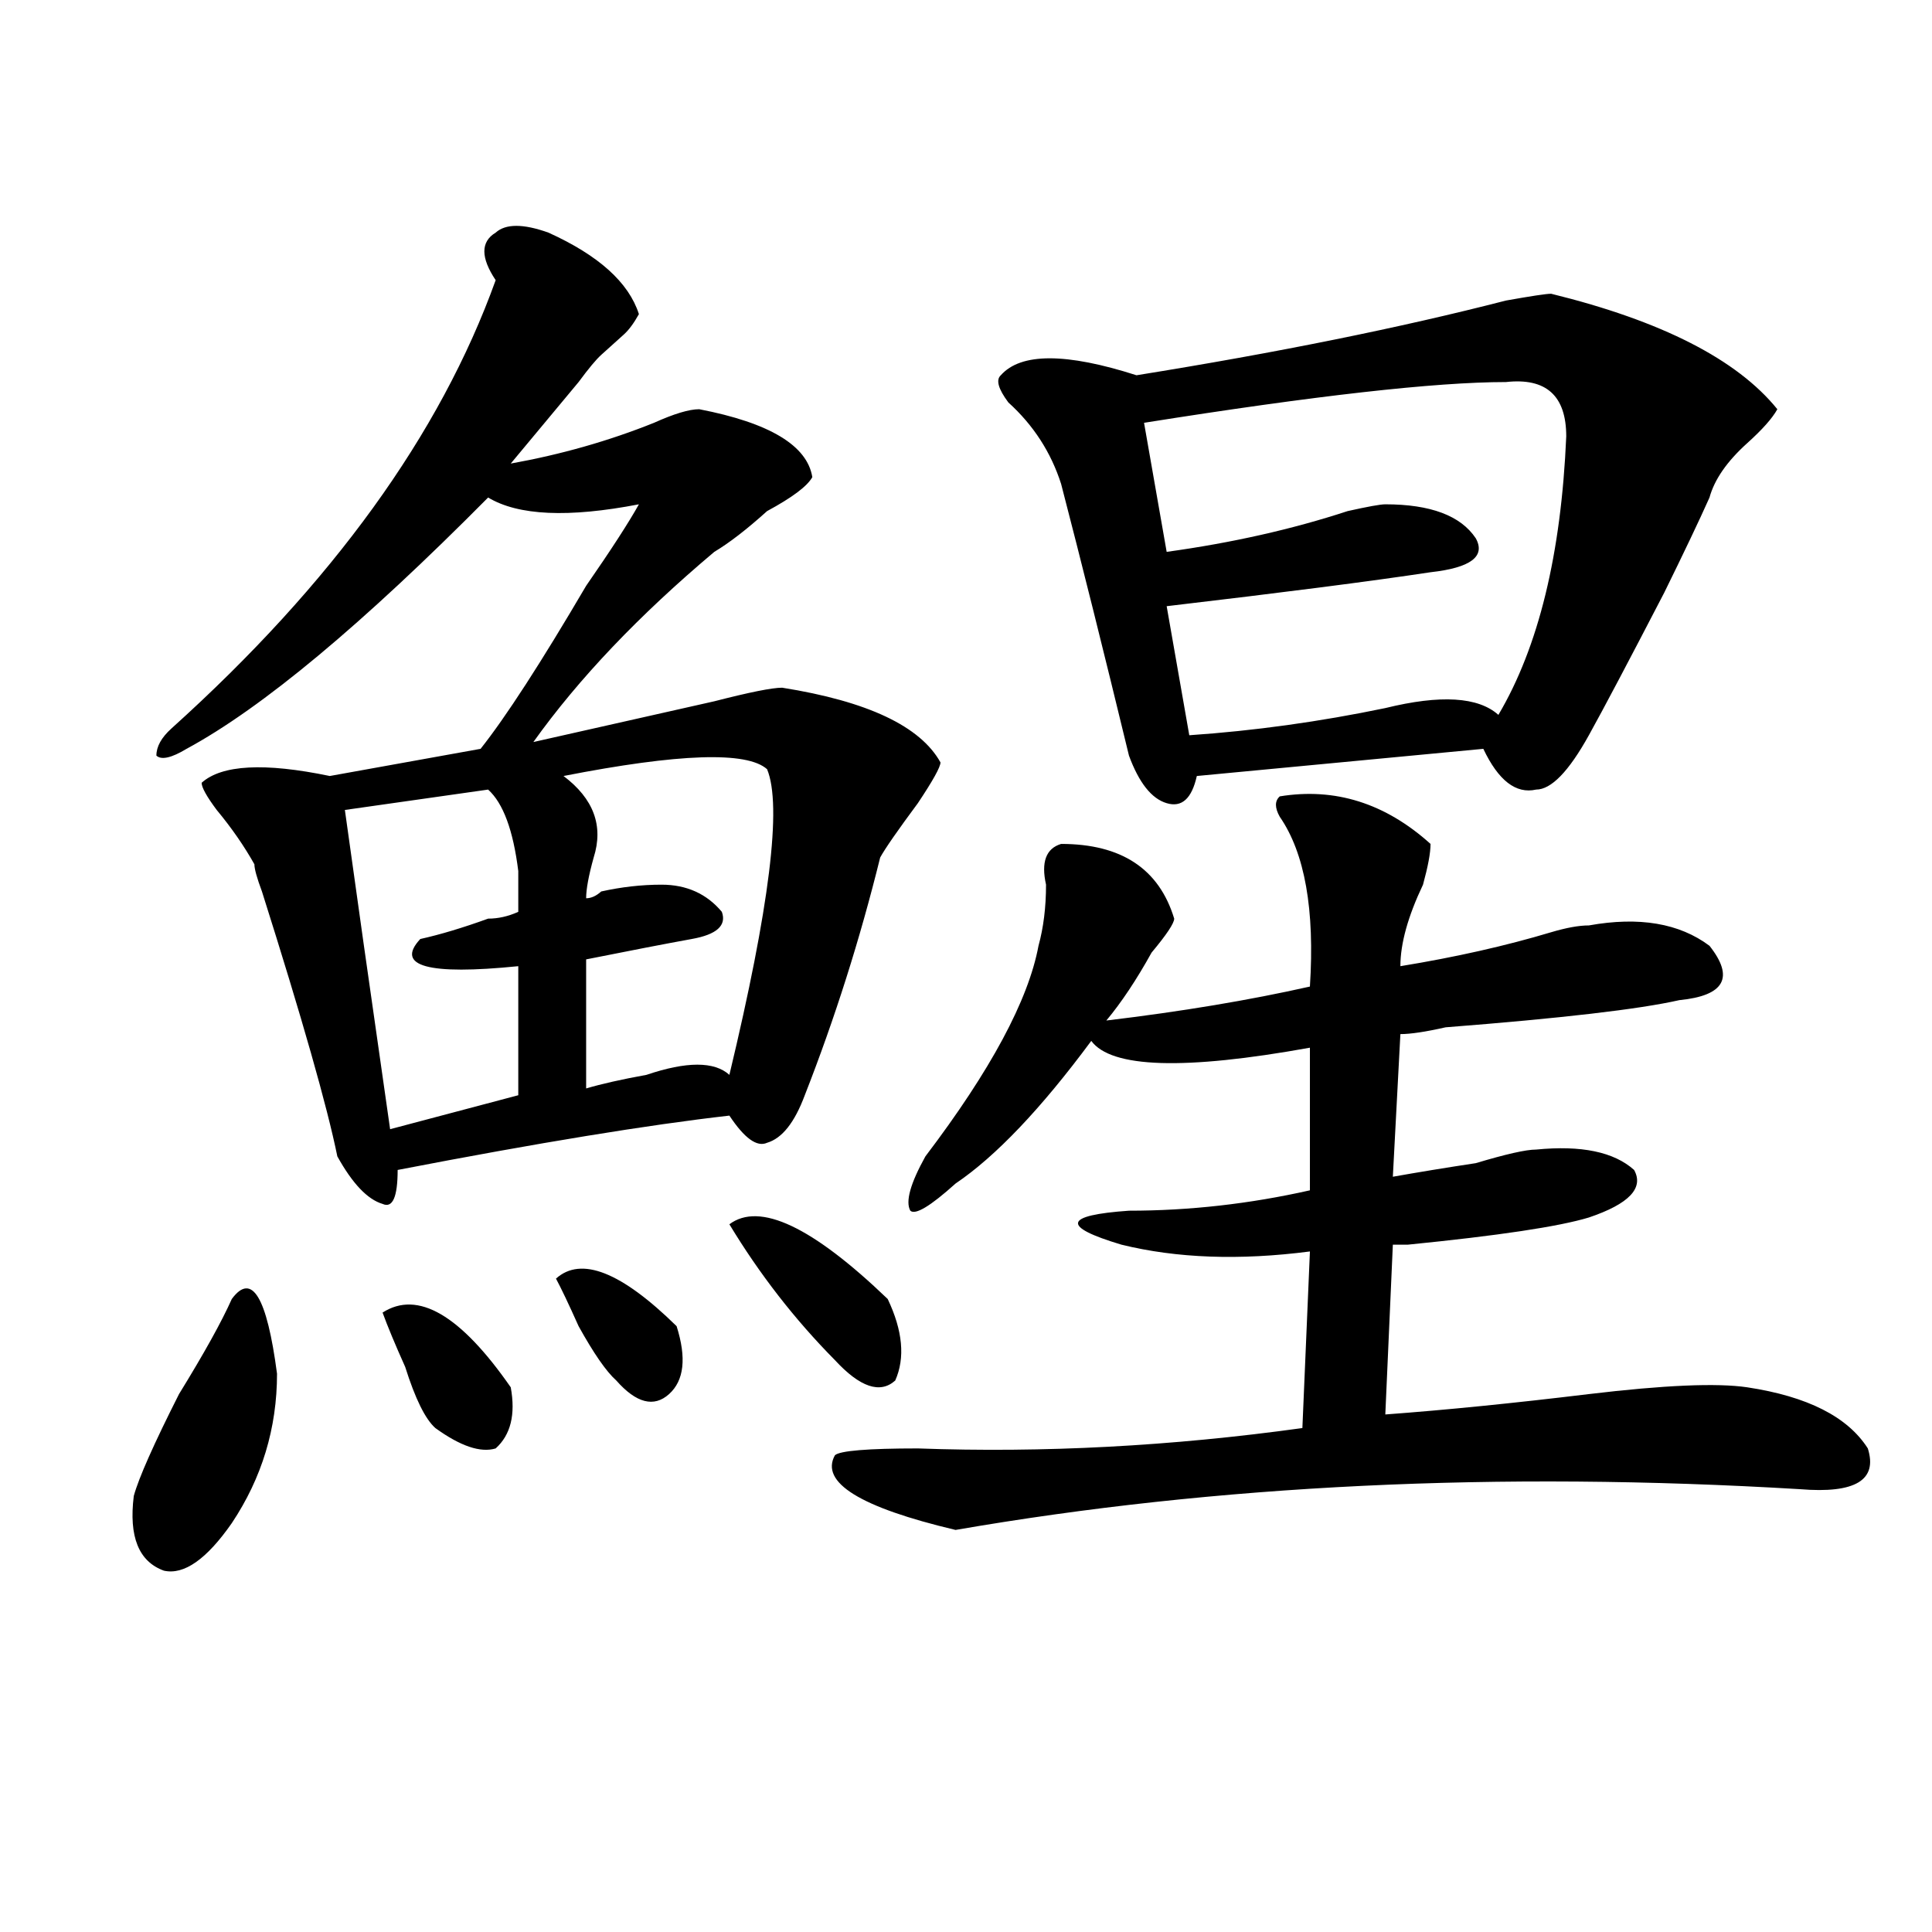
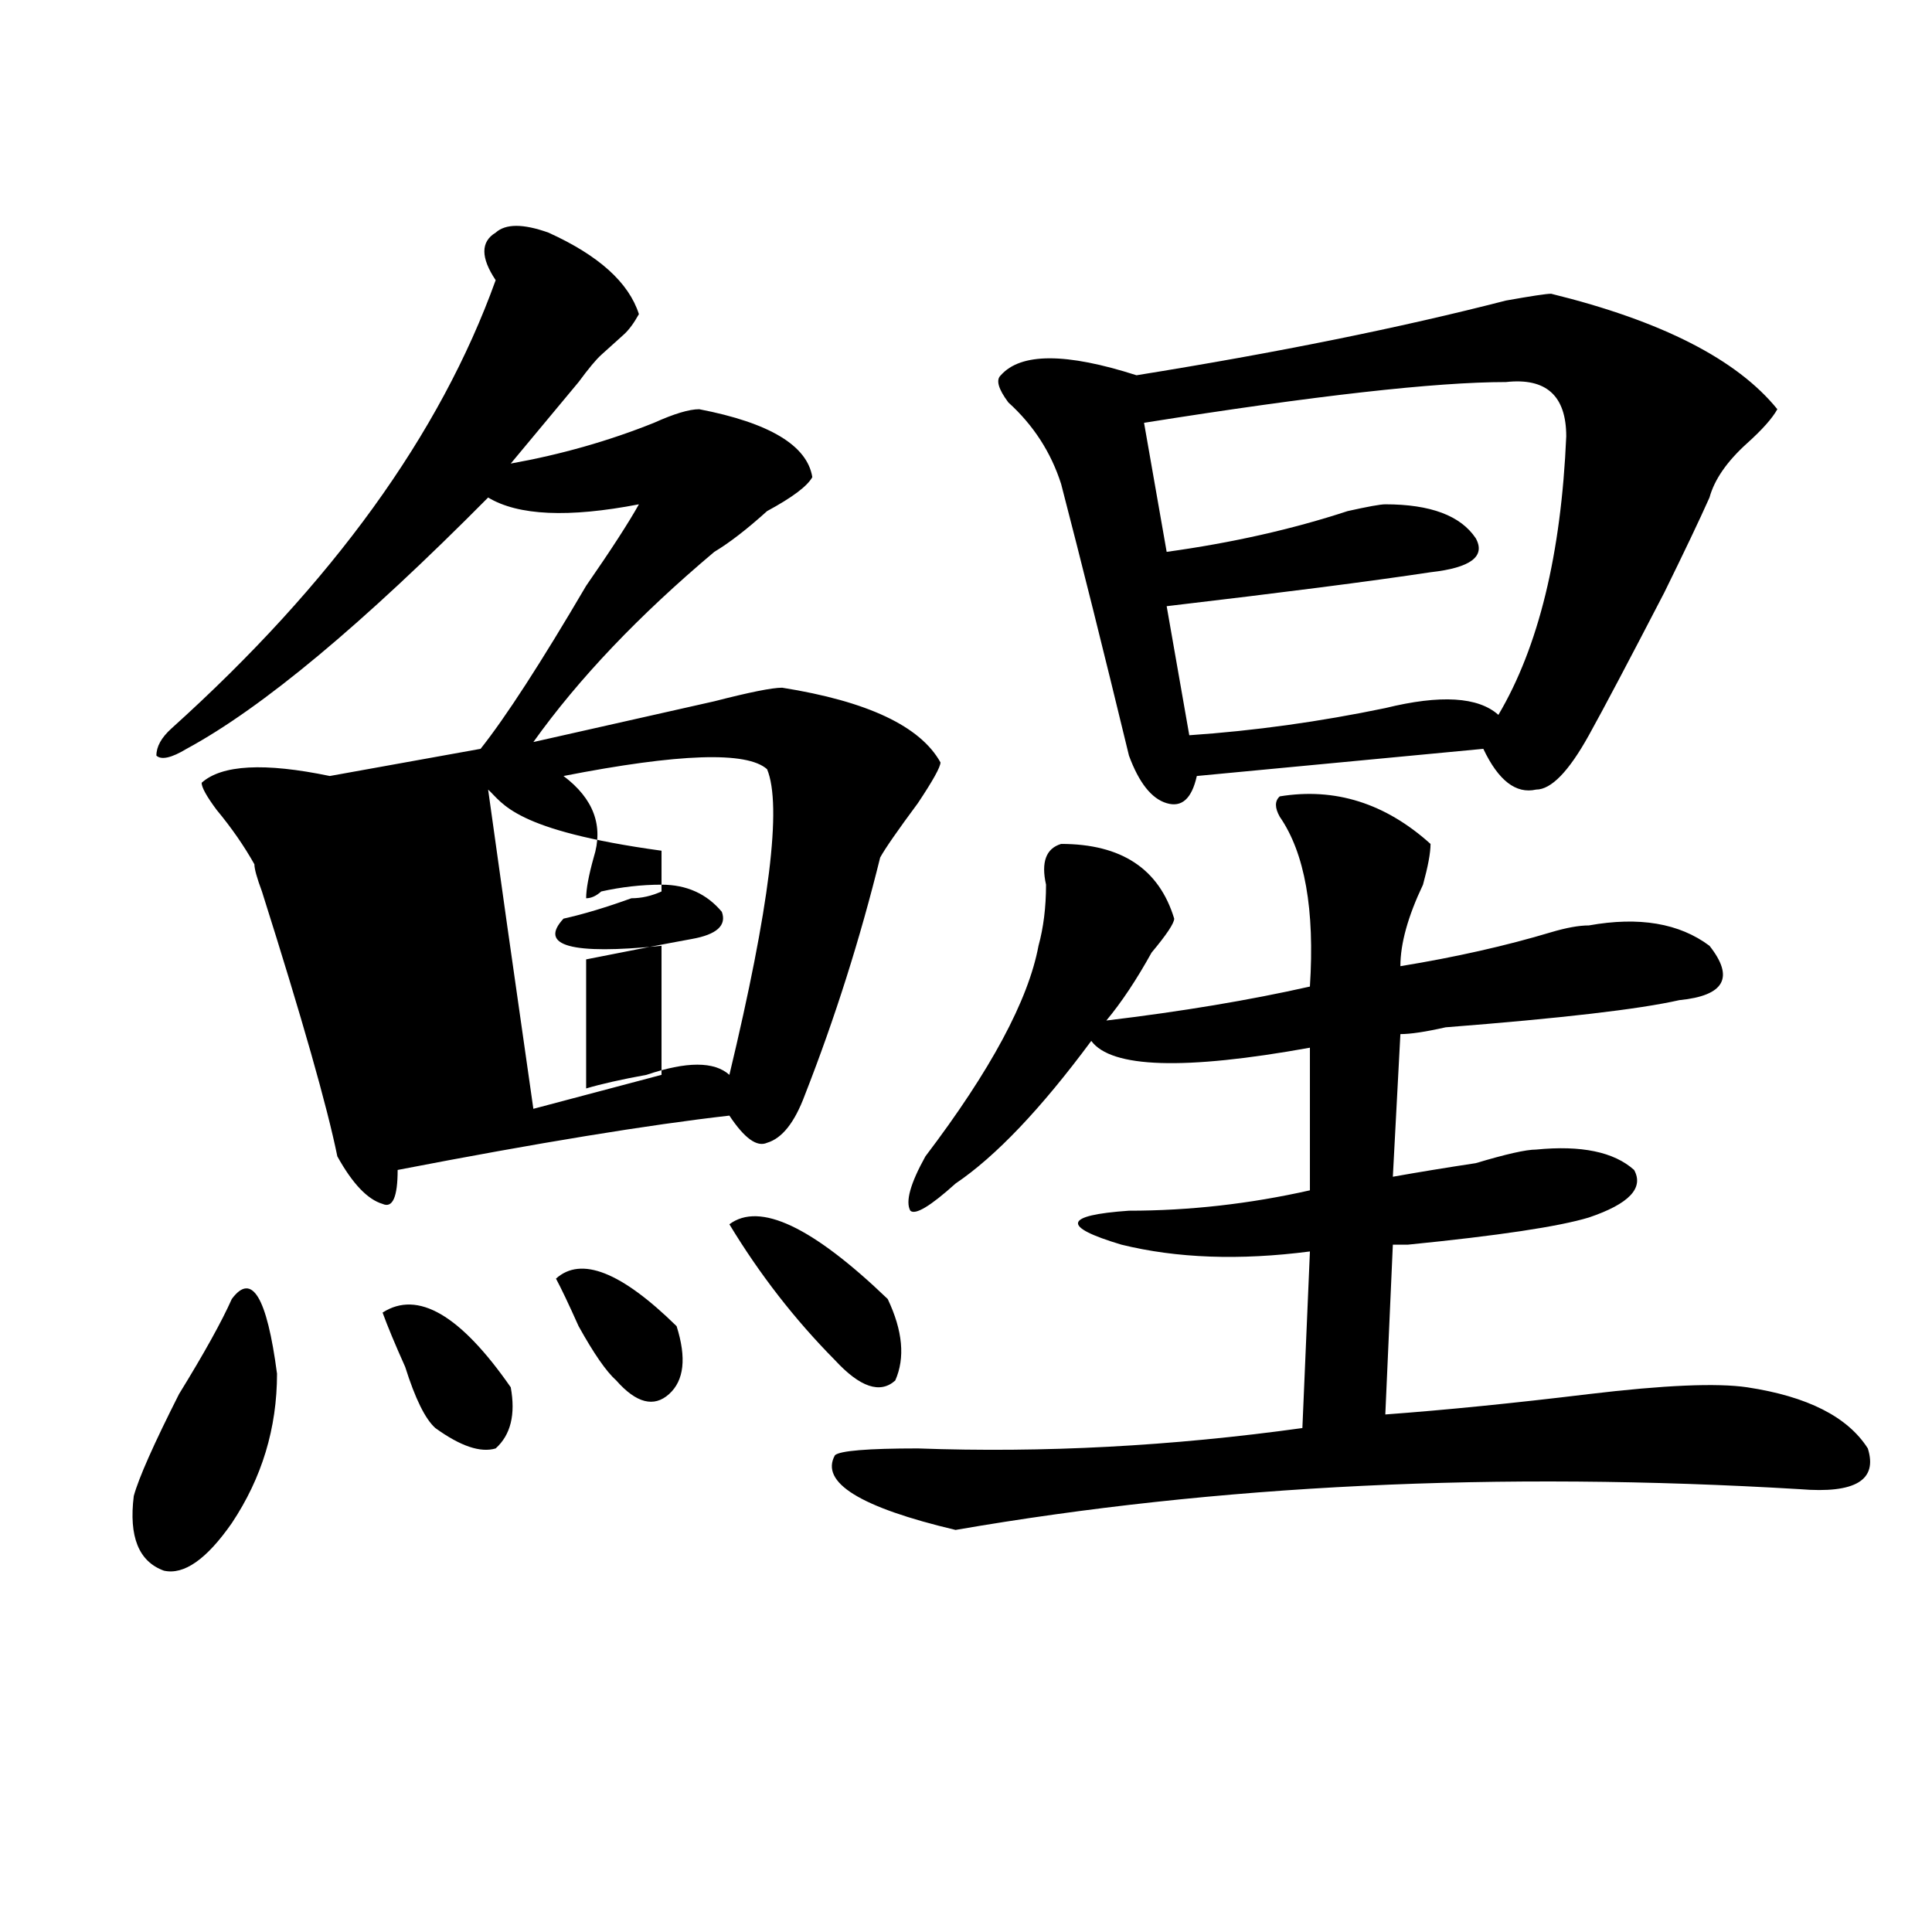
<svg xmlns="http://www.w3.org/2000/svg" version="1.1" id="图层_1" x="0px" y="0px" width="1000px" height="1000px" viewBox="0 0 1000 1000" enable-background="new 0 0 1000 1000" xml:space="preserve">
-   <path d="M119.973,672.359c10.366-14.063,18.17-1.153,23.414,38.672c0,28.125-7.805,53.943-23.414,77.344  c-13.048,18.731-24.755,26.916-35.121,24.609c-13.048-4.725-18.231-17.578-15.609-38.672c2.561-9.338,10.366-26.916,23.414-52.734  C105.645,700.484,114.729,684.115,119.973,672.359z M283.871,120.406c25.976,11.756,41.585,25.818,46.828,42.188  c-2.621,4.725-5.243,8.24-7.805,10.547c-5.243,4.725-9.146,8.24-11.707,10.547c-2.621,2.362-6.523,7.031-11.707,14.063  c-15.609,18.787-27.316,32.85-35.121,42.188c25.976-4.669,50.73-11.7,74.145-21.094c10.366-4.669,18.171-7.031,23.414-7.031  c36.402,7.031,55.914,18.787,58.535,35.156c-2.621,4.725-10.426,10.547-23.414,17.578c-10.426,9.394-19.512,16.425-27.316,21.094  c-39.023,32.85-70.242,65.644-93.656,98.438c31.219-7.031,62.438-14.063,93.656-21.094c18.171-4.669,29.878-7.031,35.121-7.031  c44.207,7.031,71.523,19.94,81.949,38.672c0,2.362-3.902,9.394-11.707,21.094c-10.426,14.063-16.95,23.456-19.512,28.125  c-10.426,42.188-23.414,83.222-39.023,123.047c-5.243,14.063-11.707,22.303-19.512,24.609c-5.243,2.362-11.707-2.307-19.512-14.063  c-41.645,4.725-98.899,14.063-171.703,28.125c0,14.063-2.622,19.94-7.805,17.578c-7.805-2.307-15.609-10.547-23.414-24.609  c-5.244-25.763-18.231-71.466-39.023-137.109c-2.622-7.031-3.902-11.7-3.902-14.063c-5.244-9.338-11.707-18.731-19.512-28.125  c-5.244-7.031-7.805-11.7-7.805-14.063c10.366-9.338,32.5-10.547,66.34-3.516l78.046-14.063  c12.988-16.369,31.219-44.494,54.633-84.375c12.988-18.731,22.073-32.794,27.316-42.188c-36.462,7.031-62.438,5.878-78.047-3.516  C187.594,323.159,135.583,366.5,96.559,387.594c-7.805,4.725-13.048,5.878-15.609,3.516c0-4.669,2.561-9.338,7.805-14.063  c83.23-74.981,139.143-152.325,167.8-232.031c-7.805-11.7-7.805-19.885,0-24.609C261.738,115.737,270.823,115.737,283.871,120.406z   M252.652,408.688l-74.144,10.547c5.183,37.519,12.988,92.615,23.414,165.234l66.339-17.578v-66.797  c-46.828,4.725-63.778,0-50.73-14.063c10.366-2.307,22.073-5.822,35.121-10.547c5.184,0,10.366-1.153,15.609-3.516  c0-4.669,0-11.7,0-21.094C265.641,429.781,260.457,415.719,252.652,408.688z M198.02,679.391c18.17-11.7,40.304,1.209,66.339,38.672  c2.562,14.063,0,24.609-7.805,31.641c-7.805,2.362-18.23-1.153-31.218-10.547c-5.244-4.669-10.426-15.216-15.609-31.641  C204.483,695.815,200.581,686.422,198.02,679.391z M287.773,661.813c12.988-11.7,33.78-3.516,62.438,24.609  c5.184,16.425,3.902,28.125-3.902,35.156s-16.95,4.725-27.316-7.031c-5.243-4.669-11.707-14.063-19.512-28.125  C294.237,674.722,290.335,666.537,287.773,661.813z M397.039,398.141c-10.426-9.338-45.547-8.185-105.363,3.516  c15.609,11.756,20.793,25.818,15.609,42.188c-2.621,9.394-3.902,16.425-3.902,21.094c2.562,0,5.184-1.153,7.805-3.516  c10.366-2.307,20.793-3.516,31.219-3.516c12.988,0,23.414,4.725,31.219,14.063c2.562,7.031-2.621,11.756-15.609,14.063  c-13.048,2.362-31.219,5.878-54.633,10.547v66.797c7.805-2.307,18.171-4.669,31.219-7.031c20.793-7.031,35.121-7.031,42.926,0  C398.32,469.662,404.844,416.928,397.039,398.141z M377.527,633.688c15.609-11.7,42.926,1.209,81.949,38.672  c7.805,16.425,9.086,30.487,3.902,42.188c-7.805,7.031-18.23,3.516-31.219-10.547C411.308,682.906,393.137,659.506,377.527,633.688z   M662.398,412.203c28.598-4.669,54.633,3.516,78.047,24.609c0,4.725-1.341,11.756-3.902,21.094  c-7.805,16.425-11.707,30.487-11.707,42.188c28.598-4.669,54.633-10.547,78.047-17.578c7.805-2.307,14.269-3.516,19.512-3.516  c25.976-4.669,46.828-1.153,62.438,10.547c12.988,16.425,7.805,25.818-15.609,28.125c-20.853,4.725-61.156,9.394-120.973,14.063  c-10.426,2.362-18.23,3.516-23.414,3.516l-3.902,73.828c12.988-2.307,27.316-4.669,42.926-7.031  c15.609-4.669,25.976-7.031,31.219-7.031c23.414-2.307,40.305,1.209,50.73,10.547c5.184,9.394-2.621,17.578-23.414,24.609  c-15.609,4.725-46.828,9.394-93.656,14.063c-2.621,0-5.243,0-7.805,0l-3.902,87.891c31.219-2.307,66.34-5.822,105.363-10.547  c39.023-4.669,66.34-5.822,81.949-3.516c31.219,4.725,52.012,15.271,62.438,31.641c5.184,16.425-6.523,23.456-35.121,21.094  c-156.094-9.338-301.821-2.307-437.063,21.094c-49.449-11.7-70.242-24.609-62.438-38.672c2.562-2.307,16.891-3.516,42.926-3.516  c64.999,2.362,131.339-1.153,199.02-10.547l3.902-91.406c-36.462,4.725-68.961,3.516-97.559-3.516  c-31.219-9.338-29.938-15.216,3.902-17.578c31.219,0,62.438-3.516,93.656-10.547v-73.828  c-65.059,11.756-102.802,10.547-113.168-3.516c-26.035,35.156-49.449,59.766-70.242,73.828  c-13.048,11.756-20.853,16.425-23.414,14.063c-2.621-4.669,0-14.063,7.805-28.125c33.78-44.494,53.292-80.859,58.535-108.984  c2.562-9.338,3.902-19.885,3.902-31.641c-2.621-11.7,0-18.731,7.805-21.094c31.219,0,50.73,12.909,58.535,38.672  c0,2.362-3.902,8.24-11.707,17.578c-7.805,14.063-15.609,25.818-23.414,35.156c39.023-4.669,74.145-10.547,105.363-17.578  c2.562-39.825-2.621-69.104-15.609-87.891C659.777,418.081,659.777,414.565,662.398,412.203z M802.883,152.047  c57.194,14.063,96.218,34.003,117.07,59.766c-2.621,4.725-7.805,10.547-15.609,17.578c-10.426,9.394-16.95,18.787-19.512,28.125  c-5.243,11.756-13.048,28.125-23.414,49.219c-18.23,35.156-31.219,59.766-39.023,73.828c-10.426,18.787-19.512,28.125-27.316,28.125  c-10.426,2.362-19.512-4.669-27.316-21.094l-148.289,14.063c-2.621,11.756-7.805,16.425-15.609,14.063  c-7.805-2.307-14.328-10.547-19.512-24.609c-13.048-53.888-24.755-100.744-35.121-140.625  c-5.243-16.369-14.328-30.432-27.316-42.188c-5.243-7.031-6.523-11.7-3.902-14.063c10.366-11.7,33.78-11.7,70.242,0  c72.804-11.7,136.582-24.609,191.215-38.672C792.457,153.256,800.262,152.047,802.883,152.047z M779.469,197.75  c-36.462,0-98.899,7.031-187.313,21.094l11.707,66.797c33.78-4.669,64.999-11.7,93.656-21.094  c10.366-2.307,16.891-3.516,19.512-3.516c23.414,0,39.023,5.878,46.828,17.578c5.184,9.394-2.621,15.271-23.414,17.578  c-31.219,4.725-76.766,10.547-136.582,17.578l11.707,66.797c33.78-2.307,67.621-7.031,101.461-14.063  c28.598-7.031,48.109-5.822,58.535,3.516c20.793-35.156,32.5-83.166,35.121-144.141C810.688,204.781,800.262,195.443,779.469,197.75  z" />
+   <path d="M119.973,672.359c10.366-14.063,18.17-1.153,23.414,38.672c0,28.125-7.805,53.943-23.414,77.344  c-13.048,18.731-24.755,26.916-35.121,24.609c-13.048-4.725-18.231-17.578-15.609-38.672c2.561-9.338,10.366-26.916,23.414-52.734  C105.645,700.484,114.729,684.115,119.973,672.359z M283.871,120.406c25.976,11.756,41.585,25.818,46.828,42.188  c-2.621,4.725-5.243,8.24-7.805,10.547c-5.243,4.725-9.146,8.24-11.707,10.547c-2.621,2.362-6.523,7.031-11.707,14.063  c-15.609,18.787-27.316,32.85-35.121,42.188c25.976-4.669,50.73-11.7,74.145-21.094c10.366-4.669,18.171-7.031,23.414-7.031  c36.402,7.031,55.914,18.787,58.535,35.156c-2.621,4.725-10.426,10.547-23.414,17.578c-10.426,9.394-19.512,16.425-27.316,21.094  c-39.023,32.85-70.242,65.644-93.656,98.438c31.219-7.031,62.438-14.063,93.656-21.094c18.171-4.669,29.878-7.031,35.121-7.031  c44.207,7.031,71.523,19.94,81.949,38.672c0,2.362-3.902,9.394-11.707,21.094c-10.426,14.063-16.95,23.456-19.512,28.125  c-10.426,42.188-23.414,83.222-39.023,123.047c-5.243,14.063-11.707,22.303-19.512,24.609c-5.243,2.362-11.707-2.307-19.512-14.063  c-41.645,4.725-98.899,14.063-171.703,28.125c0,14.063-2.622,19.94-7.805,17.578c-7.805-2.307-15.609-10.547-23.414-24.609  c-5.244-25.763-18.231-71.466-39.023-137.109c-2.622-7.031-3.902-11.7-3.902-14.063c-5.244-9.338-11.707-18.731-19.512-28.125  c-5.244-7.031-7.805-11.7-7.805-14.063c10.366-9.338,32.5-10.547,66.34-3.516l78.046-14.063  c12.988-16.369,31.219-44.494,54.633-84.375c12.988-18.731,22.073-32.794,27.316-42.188c-36.462,7.031-62.438,5.878-78.047-3.516  C187.594,323.159,135.583,366.5,96.559,387.594c-7.805,4.725-13.048,5.878-15.609,3.516c0-4.669,2.561-9.338,7.805-14.063  c83.23-74.981,139.143-152.325,167.8-232.031c-7.805-11.7-7.805-19.885,0-24.609C261.738,115.737,270.823,115.737,283.871,120.406z   M252.652,408.688c5.183,37.519,12.988,92.615,23.414,165.234l66.339-17.578v-66.797  c-46.828,4.725-63.778,0-50.73-14.063c10.366-2.307,22.073-5.822,35.121-10.547c5.184,0,10.366-1.153,15.609-3.516  c0-4.669,0-11.7,0-21.094C265.641,429.781,260.457,415.719,252.652,408.688z M198.02,679.391c18.17-11.7,40.304,1.209,66.339,38.672  c2.562,14.063,0,24.609-7.805,31.641c-7.805,2.362-18.23-1.153-31.218-10.547c-5.244-4.669-10.426-15.216-15.609-31.641  C204.483,695.815,200.581,686.422,198.02,679.391z M287.773,661.813c12.988-11.7,33.78-3.516,62.438,24.609  c5.184,16.425,3.902,28.125-3.902,35.156s-16.95,4.725-27.316-7.031c-5.243-4.669-11.707-14.063-19.512-28.125  C294.237,674.722,290.335,666.537,287.773,661.813z M397.039,398.141c-10.426-9.338-45.547-8.185-105.363,3.516  c15.609,11.756,20.793,25.818,15.609,42.188c-2.621,9.394-3.902,16.425-3.902,21.094c2.562,0,5.184-1.153,7.805-3.516  c10.366-2.307,20.793-3.516,31.219-3.516c12.988,0,23.414,4.725,31.219,14.063c2.562,7.031-2.621,11.756-15.609,14.063  c-13.048,2.362-31.219,5.878-54.633,10.547v66.797c7.805-2.307,18.171-4.669,31.219-7.031c20.793-7.031,35.121-7.031,42.926,0  C398.32,469.662,404.844,416.928,397.039,398.141z M377.527,633.688c15.609-11.7,42.926,1.209,81.949,38.672  c7.805,16.425,9.086,30.487,3.902,42.188c-7.805,7.031-18.23,3.516-31.219-10.547C411.308,682.906,393.137,659.506,377.527,633.688z   M662.398,412.203c28.598-4.669,54.633,3.516,78.047,24.609c0,4.725-1.341,11.756-3.902,21.094  c-7.805,16.425-11.707,30.487-11.707,42.188c28.598-4.669,54.633-10.547,78.047-17.578c7.805-2.307,14.269-3.516,19.512-3.516  c25.976-4.669,46.828-1.153,62.438,10.547c12.988,16.425,7.805,25.818-15.609,28.125c-20.853,4.725-61.156,9.394-120.973,14.063  c-10.426,2.362-18.23,3.516-23.414,3.516l-3.902,73.828c12.988-2.307,27.316-4.669,42.926-7.031  c15.609-4.669,25.976-7.031,31.219-7.031c23.414-2.307,40.305,1.209,50.73,10.547c5.184,9.394-2.621,17.578-23.414,24.609  c-15.609,4.725-46.828,9.394-93.656,14.063c-2.621,0-5.243,0-7.805,0l-3.902,87.891c31.219-2.307,66.34-5.822,105.363-10.547  c39.023-4.669,66.34-5.822,81.949-3.516c31.219,4.725,52.012,15.271,62.438,31.641c5.184,16.425-6.523,23.456-35.121,21.094  c-156.094-9.338-301.821-2.307-437.063,21.094c-49.449-11.7-70.242-24.609-62.438-38.672c2.562-2.307,16.891-3.516,42.926-3.516  c64.999,2.362,131.339-1.153,199.02-10.547l3.902-91.406c-36.462,4.725-68.961,3.516-97.559-3.516  c-31.219-9.338-29.938-15.216,3.902-17.578c31.219,0,62.438-3.516,93.656-10.547v-73.828  c-65.059,11.756-102.802,10.547-113.168-3.516c-26.035,35.156-49.449,59.766-70.242,73.828  c-13.048,11.756-20.853,16.425-23.414,14.063c-2.621-4.669,0-14.063,7.805-28.125c33.78-44.494,53.292-80.859,58.535-108.984  c2.562-9.338,3.902-19.885,3.902-31.641c-2.621-11.7,0-18.731,7.805-21.094c31.219,0,50.73,12.909,58.535,38.672  c0,2.362-3.902,8.24-11.707,17.578c-7.805,14.063-15.609,25.818-23.414,35.156c39.023-4.669,74.145-10.547,105.363-17.578  c2.562-39.825-2.621-69.104-15.609-87.891C659.777,418.081,659.777,414.565,662.398,412.203z M802.883,152.047  c57.194,14.063,96.218,34.003,117.07,59.766c-2.621,4.725-7.805,10.547-15.609,17.578c-10.426,9.394-16.95,18.787-19.512,28.125  c-5.243,11.756-13.048,28.125-23.414,49.219c-18.23,35.156-31.219,59.766-39.023,73.828c-10.426,18.787-19.512,28.125-27.316,28.125  c-10.426,2.362-19.512-4.669-27.316-21.094l-148.289,14.063c-2.621,11.756-7.805,16.425-15.609,14.063  c-7.805-2.307-14.328-10.547-19.512-24.609c-13.048-53.888-24.755-100.744-35.121-140.625  c-5.243-16.369-14.328-30.432-27.316-42.188c-5.243-7.031-6.523-11.7-3.902-14.063c10.366-11.7,33.78-11.7,70.242,0  c72.804-11.7,136.582-24.609,191.215-38.672C792.457,153.256,800.262,152.047,802.883,152.047z M779.469,197.75  c-36.462,0-98.899,7.031-187.313,21.094l11.707,66.797c33.78-4.669,64.999-11.7,93.656-21.094  c10.366-2.307,16.891-3.516,19.512-3.516c23.414,0,39.023,5.878,46.828,17.578c5.184,9.394-2.621,15.271-23.414,17.578  c-31.219,4.725-76.766,10.547-136.582,17.578l11.707,66.797c33.78-2.307,67.621-7.031,101.461-14.063  c28.598-7.031,48.109-5.822,58.535,3.516c20.793-35.156,32.5-83.166,35.121-144.141C810.688,204.781,800.262,195.443,779.469,197.75  z" />
</svg>